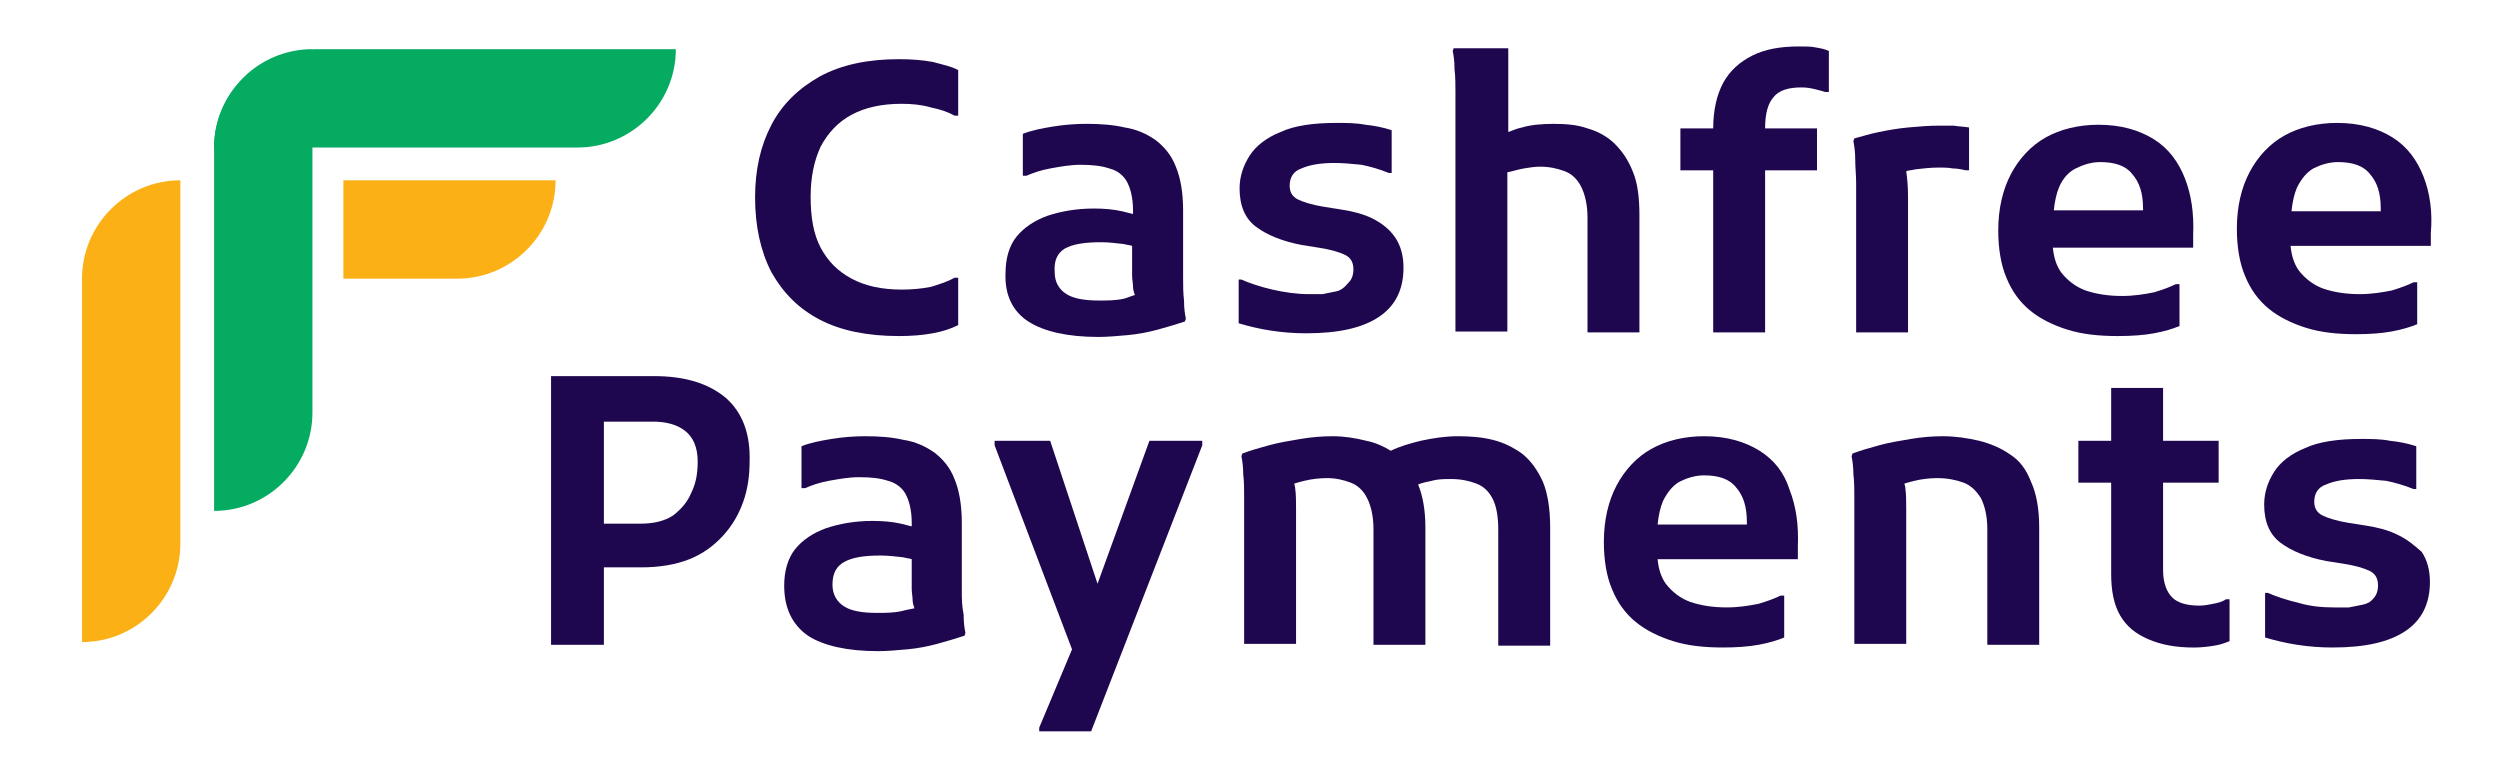
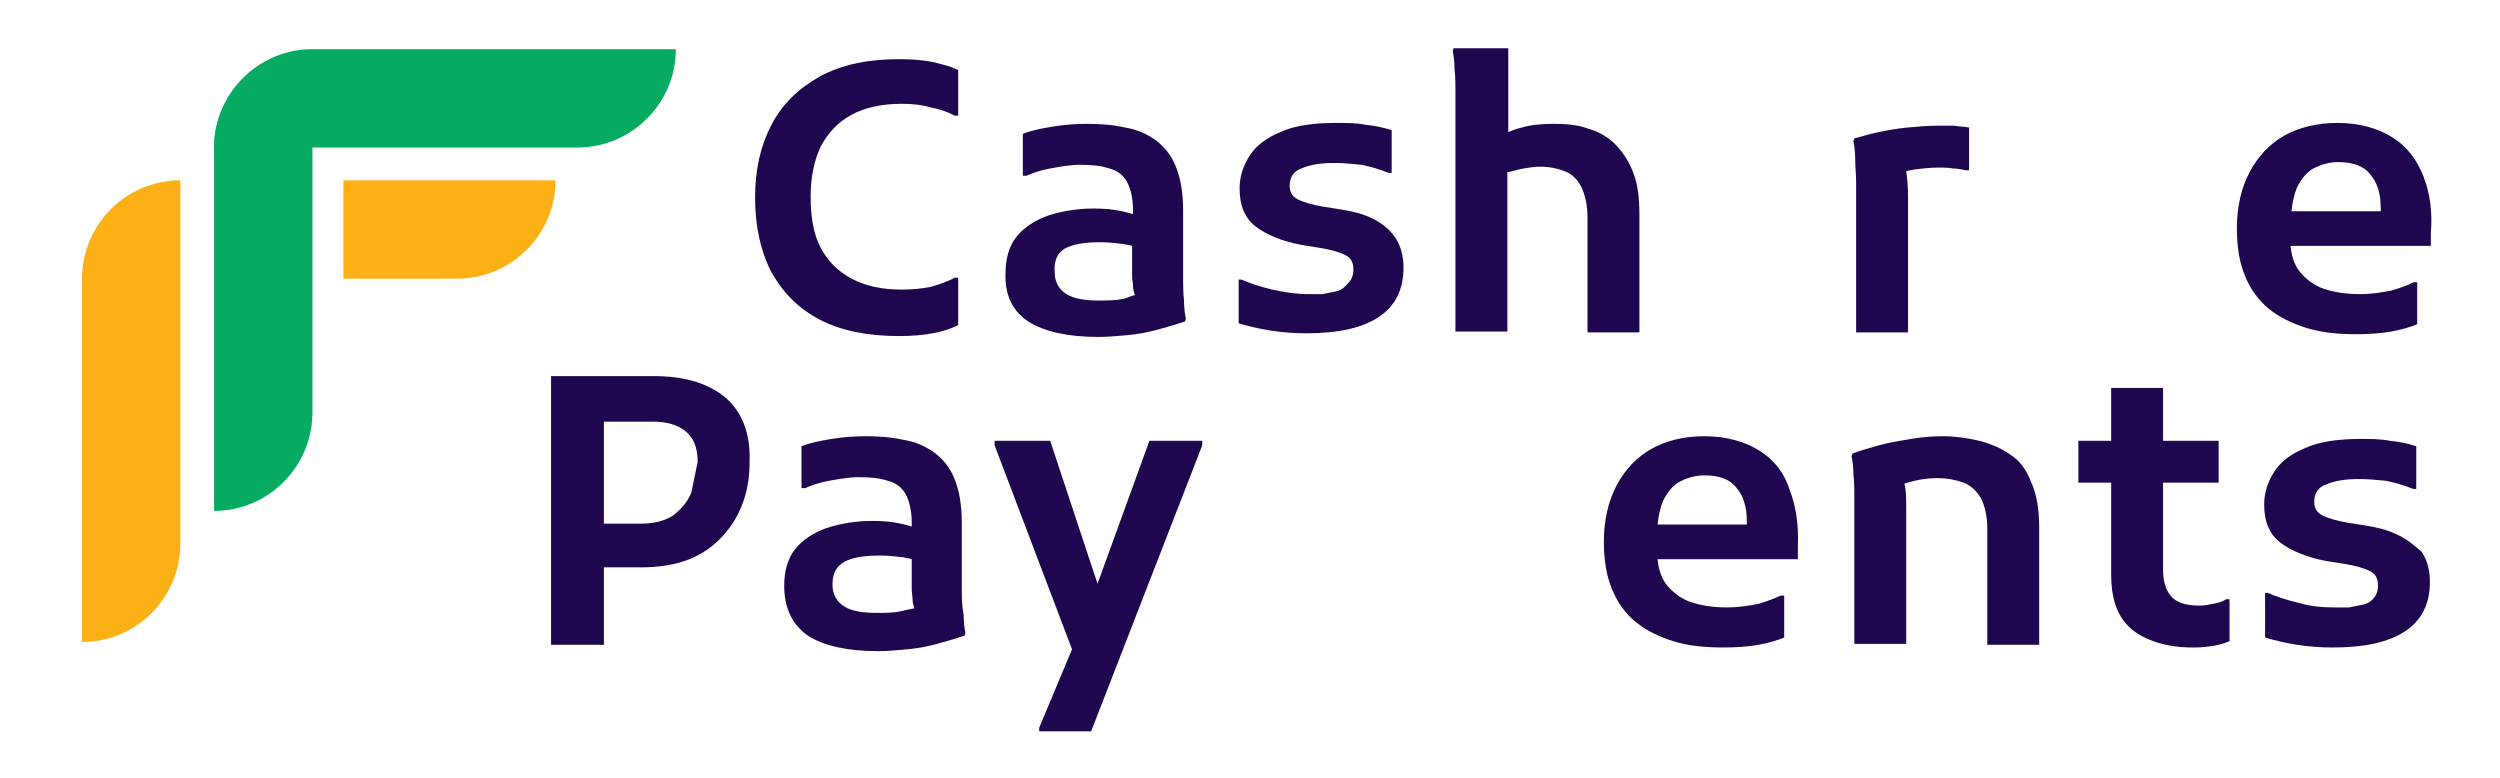
<svg xmlns="http://www.w3.org/2000/svg" width="90" height="28" viewBox="0 0 90 28" fill="none">
-   <path d="M26.133 14.327C25.51 13.802 24.658 13.54 23.543 13.54H21.74H20.887H19.838V23.212H21.74V20.425H23.084C23.74 20.425 24.33 20.327 24.822 20.13C25.314 19.933 25.707 19.638 26.035 19.278C26.363 18.917 26.592 18.524 26.756 18.065C26.92 17.606 26.986 17.114 26.986 16.622C27.018 15.606 26.723 14.851 26.133 14.327ZM24.887 17.737C24.756 18.065 24.527 18.327 24.232 18.556C23.936 18.753 23.543 18.852 23.051 18.852H21.74V15.179H23.51C23.969 15.179 24.363 15.278 24.658 15.507C24.953 15.737 25.117 16.097 25.117 16.622C25.117 17.048 25.051 17.409 24.887 17.737Z" fill="#1F074F" />
+   <path d="M26.133 14.327C25.51 13.802 24.658 13.54 23.543 13.54H21.74H20.887H19.838V23.212H21.74V20.425H23.084C23.74 20.425 24.33 20.327 24.822 20.13C25.314 19.933 25.707 19.638 26.035 19.278C26.363 18.917 26.592 18.524 26.756 18.065C26.92 17.606 26.986 17.114 26.986 16.622C27.018 15.606 26.723 14.851 26.133 14.327ZM24.887 17.737C24.756 18.065 24.527 18.327 24.232 18.556C23.936 18.753 23.543 18.852 23.051 18.852H21.74V15.179H23.51C23.969 15.179 24.363 15.278 24.658 15.507C24.953 15.737 25.117 16.097 25.117 16.622Z" fill="#1F074F" />
  <path d="M34.625 21.245C34.625 20.95 34.625 20.72 34.625 20.523V18.818C34.625 18.163 34.526 17.638 34.363 17.245C34.199 16.818 33.936 16.523 33.641 16.294C33.313 16.064 32.953 15.9 32.526 15.835C32.1 15.736 31.641 15.704 31.149 15.704C30.756 15.704 30.33 15.736 29.936 15.802C29.543 15.867 29.182 15.933 28.854 16.064V17.573H28.985C29.215 17.474 29.477 17.376 29.838 17.31C30.199 17.245 30.559 17.179 30.92 17.179C31.346 17.179 31.674 17.212 31.969 17.31C32.231 17.376 32.461 17.54 32.592 17.769C32.723 17.999 32.822 18.359 32.822 18.818V18.95C32.691 18.917 32.559 18.884 32.428 18.851C32.133 18.786 31.805 18.753 31.412 18.753C30.789 18.753 30.231 18.851 29.74 19.015C29.281 19.179 28.887 19.441 28.625 19.769C28.363 20.097 28.231 20.556 28.231 21.081C28.231 21.9 28.526 22.491 29.084 22.884C29.641 23.245 30.494 23.441 31.608 23.441C31.936 23.441 32.297 23.409 32.658 23.376C33.018 23.343 33.379 23.277 33.74 23.179C34.1 23.081 34.428 22.982 34.723 22.884L34.756 22.786C34.723 22.622 34.691 22.425 34.691 22.13C34.625 21.802 34.625 21.54 34.625 21.245ZM32.461 21.999C32.166 22.064 31.871 22.064 31.576 22.064C31.051 22.064 30.658 21.999 30.395 21.835C30.133 21.671 29.969 21.409 29.969 21.048C29.969 20.654 30.1 20.392 30.395 20.228C30.691 20.064 31.117 19.999 31.707 19.999C31.969 19.999 32.231 20.032 32.526 20.064C32.625 20.097 32.723 20.097 32.822 20.13V20.654C32.822 20.884 32.822 21.048 32.822 21.212C32.822 21.343 32.854 21.474 32.854 21.605C32.854 21.704 32.887 21.802 32.92 21.9C32.723 21.933 32.592 21.966 32.461 21.999Z" fill="#1F074F" />
  <path d="M39.511 21.015L37.806 15.868H35.806V16.032L38.593 23.376L37.412 26.195V26.327H39.281L43.281 16.032V15.868H41.379L39.511 21.015Z" fill="#1F074F" />
-   <path d="M54.789 16.327C54.462 16.097 54.134 15.933 53.74 15.835C53.347 15.736 52.921 15.704 52.494 15.704C52.035 15.704 51.609 15.769 51.15 15.867C50.757 15.966 50.396 16.064 50.068 16.228C49.806 16.064 49.511 15.933 49.183 15.867C48.789 15.769 48.396 15.704 47.97 15.704C47.609 15.704 47.216 15.736 46.822 15.802C46.429 15.867 46.035 15.933 45.675 16.032C45.314 16.13 44.986 16.228 44.724 16.327L44.691 16.425C44.724 16.589 44.757 16.818 44.757 17.081C44.789 17.343 44.789 17.638 44.789 17.9C44.789 18.163 44.789 18.392 44.789 18.589V23.179H46.658V18.327C46.658 18.064 46.658 17.802 46.626 17.573C46.626 17.507 46.593 17.441 46.593 17.409C46.691 17.376 46.822 17.343 46.953 17.31C47.216 17.245 47.511 17.212 47.773 17.212C48.101 17.212 48.363 17.277 48.626 17.376C48.888 17.474 49.084 17.671 49.216 17.933C49.347 18.195 49.445 18.556 49.445 19.048V23.212H51.314V18.982C51.314 18.359 51.216 17.835 51.052 17.441C51.216 17.376 51.38 17.343 51.544 17.31C51.773 17.245 52.002 17.245 52.232 17.245C52.593 17.245 52.888 17.31 53.15 17.409C53.412 17.507 53.609 17.704 53.74 17.966C53.871 18.228 53.937 18.589 53.937 19.081V23.245H55.806V18.982C55.806 18.294 55.708 17.736 55.544 17.343C55.347 16.917 55.117 16.589 54.789 16.327Z" fill="#1F074F" />
  <path d="M63.346 16.228C62.821 15.9 62.165 15.704 61.346 15.704C60.624 15.704 59.969 15.867 59.444 16.163C58.919 16.458 58.493 16.917 58.198 17.474C57.903 18.032 57.739 18.72 57.739 19.507C57.739 20.163 57.837 20.753 58.034 21.212C58.231 21.704 58.526 22.097 58.887 22.392C59.247 22.687 59.706 22.917 60.231 23.081C60.755 23.245 61.346 23.31 62.034 23.31C62.526 23.31 62.952 23.277 63.313 23.212C63.674 23.146 64.001 23.048 64.231 22.95V21.441H64.1C63.903 21.54 63.641 21.638 63.313 21.736C62.985 21.802 62.592 21.867 62.165 21.867C61.674 21.867 61.247 21.802 60.854 21.671C60.493 21.54 60.198 21.31 59.969 21.015C59.805 20.786 59.706 20.491 59.674 20.13H64.723V19.671C64.755 18.884 64.657 18.228 64.428 17.638C64.231 17.015 63.87 16.556 63.346 16.228ZM62.887 18.884H59.674C59.706 18.556 59.772 18.261 59.87 18.032C60.034 17.704 60.231 17.474 60.46 17.343C60.723 17.212 61.018 17.113 61.346 17.113C61.87 17.113 62.264 17.245 62.493 17.54C62.755 17.835 62.887 18.228 62.887 18.786V18.884Z" fill="#1F074F" />
  <path d="M72.362 16.359C72.034 16.13 71.641 15.966 71.247 15.867C70.821 15.769 70.395 15.704 69.936 15.704C69.575 15.704 69.182 15.736 68.788 15.802C68.395 15.867 68.001 15.933 67.641 16.032C67.28 16.13 66.952 16.228 66.69 16.327L66.657 16.425C66.69 16.589 66.723 16.818 66.723 17.081C66.756 17.343 66.756 17.638 66.756 17.9C66.756 18.163 66.756 18.392 66.756 18.589V23.179H68.624V18.327C68.624 18.064 68.624 17.802 68.592 17.573C68.592 17.507 68.559 17.441 68.559 17.409C68.657 17.376 68.788 17.343 68.919 17.31C69.182 17.245 69.477 17.212 69.739 17.212C70.1 17.212 70.428 17.277 70.69 17.376C70.952 17.474 71.149 17.671 71.313 17.933C71.444 18.195 71.543 18.556 71.543 19.048V23.212H73.411V18.982C73.411 18.327 73.313 17.769 73.116 17.343C72.952 16.917 72.723 16.589 72.362 16.359Z" fill="#1F074F" />
  <path d="M79.674 21.737C79.51 21.77 79.346 21.802 79.182 21.802C78.723 21.802 78.395 21.704 78.198 21.507C78.002 21.311 77.871 20.983 77.871 20.524V17.376H79.871V15.868H77.871V13.966H76.002V15.868H74.821V17.376H76.002V20.655C76.002 21.278 76.1 21.77 76.329 22.163C76.559 22.556 76.887 22.819 77.346 23.015C77.805 23.212 78.329 23.311 78.985 23.311C79.248 23.311 79.51 23.278 79.707 23.245C79.936 23.212 80.1 23.147 80.264 23.081V21.573H80.133C80.002 21.671 79.838 21.704 79.674 21.737Z" fill="#1F074F" />
  <path d="M86.297 19.245C85.969 19.081 85.576 18.983 85.15 18.917L84.526 18.819C84.133 18.753 83.805 18.655 83.609 18.556C83.412 18.458 83.313 18.294 83.313 18.064C83.313 17.77 83.445 17.54 83.74 17.442C84.035 17.31 84.428 17.245 84.92 17.245C85.248 17.245 85.576 17.278 85.904 17.31C86.231 17.376 86.559 17.474 86.887 17.605H86.986V16.064C86.691 15.966 86.363 15.901 86.035 15.868C85.707 15.802 85.346 15.802 84.986 15.802C84.166 15.802 83.477 15.901 82.986 16.13C82.494 16.327 82.1 16.622 81.871 16.983C81.641 17.343 81.51 17.737 81.51 18.163C81.51 18.786 81.707 19.245 82.1 19.54C82.494 19.835 83.051 20.064 83.74 20.196L84.363 20.294C84.789 20.36 85.117 20.458 85.313 20.556C85.51 20.655 85.609 20.819 85.609 21.081C85.609 21.278 85.543 21.442 85.445 21.54C85.346 21.671 85.215 21.737 85.051 21.77C84.887 21.802 84.723 21.835 84.559 21.868C84.395 21.868 84.199 21.868 84.067 21.868C83.641 21.868 83.182 21.835 82.756 21.704C82.33 21.605 81.936 21.474 81.641 21.343H81.543V22.95C81.871 23.048 82.264 23.146 82.691 23.212C83.117 23.278 83.543 23.31 83.969 23.31C85.15 23.31 86.002 23.114 86.592 22.72C87.182 22.327 87.477 21.737 87.477 20.95C87.477 20.524 87.379 20.163 87.182 19.868C86.92 19.638 86.658 19.409 86.297 19.245Z" fill="#1F074F" />
  <path d="M29.511 11.507C30.265 11.901 31.216 12.098 32.364 12.098C32.823 12.098 33.216 12.065 33.577 11.999C33.937 11.934 34.232 11.835 34.495 11.704V9.999H34.364C34.134 10.13 33.839 10.229 33.511 10.327C33.183 10.393 32.823 10.425 32.462 10.425C31.741 10.425 31.15 10.294 30.659 10.032C30.167 9.77 29.806 9.409 29.544 8.917C29.282 8.425 29.183 7.803 29.183 7.081C29.183 6.36 29.314 5.77 29.544 5.278C29.806 4.786 30.167 4.393 30.659 4.13C31.15 3.868 31.741 3.737 32.462 3.737C32.823 3.737 33.183 3.77 33.511 3.868C33.839 3.934 34.134 4.032 34.364 4.163H34.495V2.524C34.265 2.393 33.937 2.327 33.577 2.229C33.216 2.163 32.823 2.13 32.364 2.13C31.249 2.13 30.298 2.327 29.511 2.753C28.757 3.18 28.167 3.737 27.773 4.491C27.38 5.245 27.183 6.098 27.183 7.114C27.183 8.13 27.38 9.048 27.773 9.803C28.2 10.557 28.757 11.114 29.511 11.507Z" fill="#1F074F" />
  <path d="M37.018 11.573C37.576 11.933 38.428 12.13 39.543 12.13C39.871 12.13 40.232 12.097 40.592 12.065C40.953 12.032 41.313 11.966 41.674 11.868C42.035 11.77 42.363 11.671 42.658 11.573L42.691 11.474C42.658 11.31 42.625 11.114 42.625 10.819C42.592 10.556 42.592 10.261 42.592 9.999C42.592 9.704 42.592 9.474 42.592 9.278V7.573C42.592 6.917 42.494 6.392 42.33 5.999C42.166 5.573 41.904 5.278 41.609 5.048C41.281 4.819 40.92 4.655 40.494 4.589C40.068 4.491 39.609 4.458 39.117 4.458C38.723 4.458 38.297 4.491 37.904 4.556C37.51 4.622 37.15 4.688 36.822 4.819V6.327H36.953C37.182 6.229 37.445 6.13 37.805 6.065C38.166 5.999 38.527 5.933 38.887 5.933C39.313 5.933 39.641 5.966 39.937 6.065C40.199 6.13 40.428 6.294 40.559 6.524C40.691 6.753 40.789 7.114 40.789 7.573V7.704C40.658 7.671 40.527 7.638 40.395 7.606C40.1 7.54 39.773 7.507 39.379 7.507C38.756 7.507 38.199 7.606 37.707 7.769C37.248 7.933 36.855 8.196 36.592 8.524C36.33 8.851 36.199 9.31 36.199 9.835C36.166 10.622 36.461 11.212 37.018 11.573ZM38.33 8.95C38.625 8.786 39.051 8.72 39.641 8.72C39.904 8.72 40.166 8.753 40.461 8.786C40.559 8.819 40.658 8.819 40.756 8.851V9.376C40.756 9.606 40.756 9.769 40.756 9.933C40.756 10.065 40.789 10.196 40.789 10.327C40.789 10.425 40.822 10.524 40.855 10.622C40.723 10.655 40.592 10.72 40.461 10.753C40.166 10.819 39.871 10.819 39.576 10.819C39.051 10.819 38.658 10.753 38.395 10.589C38.133 10.425 37.969 10.163 37.969 9.802C37.937 9.376 38.068 9.114 38.33 8.95Z" fill="#1F074F" />
  <path d="M48.1 10.49C47.936 10.523 47.772 10.556 47.608 10.589C47.444 10.589 47.248 10.589 47.117 10.589C46.69 10.589 46.231 10.523 45.805 10.425C45.379 10.326 44.986 10.195 44.69 10.064H44.592V11.638C44.92 11.736 45.313 11.835 45.74 11.9C46.166 11.966 46.592 11.999 47.018 11.999C48.199 11.999 49.051 11.802 49.641 11.408C50.231 11.015 50.526 10.425 50.526 9.638C50.526 9.212 50.428 8.851 50.231 8.556C50.035 8.261 49.74 8.031 49.412 7.867C49.084 7.703 48.69 7.605 48.264 7.54L47.641 7.441C47.248 7.376 46.92 7.277 46.723 7.179C46.526 7.081 46.428 6.917 46.428 6.687C46.428 6.392 46.559 6.163 46.854 6.064C47.149 5.933 47.543 5.867 48.035 5.867C48.362 5.867 48.69 5.9 49.018 5.933C49.346 5.999 49.674 6.097 50.002 6.228H50.1V4.687C49.805 4.589 49.477 4.523 49.149 4.49C48.822 4.425 48.461 4.425 48.1 4.425C47.281 4.425 46.592 4.523 46.1 4.753C45.608 4.949 45.215 5.244 44.986 5.605C44.756 5.966 44.625 6.359 44.625 6.785C44.625 7.408 44.822 7.867 45.215 8.163C45.608 8.458 46.166 8.687 46.854 8.818L47.477 8.917C47.904 8.982 48.231 9.081 48.428 9.179C48.625 9.277 48.723 9.441 48.723 9.703C48.723 9.9 48.658 10.064 48.559 10.162C48.395 10.359 48.264 10.458 48.1 10.49Z" fill="#1F074F" />
  <path d="M59.019 11.967V7.737C59.019 7.114 58.953 6.59 58.789 6.196C58.626 5.77 58.396 5.442 58.134 5.18C57.871 4.918 57.511 4.721 57.15 4.623C56.789 4.491 56.363 4.459 55.937 4.459C55.511 4.459 55.117 4.491 54.789 4.59C54.626 4.623 54.462 4.688 54.298 4.754V1.737H52.331L52.298 1.836C52.331 2 52.363 2.196 52.363 2.491C52.396 2.754 52.396 3.049 52.396 3.311C52.396 3.573 52.396 3.803 52.396 4V11.934H54.265V6.196H54.298C54.462 6.164 54.658 6.098 54.855 6.065C55.052 6.032 55.249 6 55.445 6C55.773 6 56.068 6.065 56.331 6.164C56.593 6.262 56.789 6.459 56.921 6.721C57.052 6.983 57.15 7.344 57.15 7.836V11.967H59.019Z" fill="#1F074F" />
-   <path d="M64.757 1.672C64.101 1.672 63.544 1.77 63.085 2C62.626 2.229 62.265 2.557 62.035 2.983C61.806 3.41 61.675 3.967 61.675 4.623H60.494V6.131H61.675V11.967H63.544V6.131H65.412V4.623H63.544C63.544 4.098 63.642 3.737 63.839 3.508C64.035 3.246 64.396 3.147 64.855 3.147C65.052 3.147 65.216 3.18 65.347 3.213C65.478 3.246 65.609 3.278 65.707 3.311H65.839V1.836C65.707 1.77 65.544 1.737 65.347 1.705C65.216 1.672 64.986 1.672 64.757 1.672Z" fill="#1F074F" />
  <path d="M66.821 6.589C66.821 6.851 66.821 7.081 66.821 7.278V11.966H68.689V7.081C68.689 6.687 68.657 6.392 68.624 6.163C68.722 6.13 68.821 6.13 68.952 6.097C69.214 6.064 69.509 6.032 69.804 6.032C69.968 6.032 70.132 6.032 70.296 6.064C70.46 6.064 70.624 6.097 70.755 6.13H70.886V4.589C70.689 4.556 70.526 4.556 70.329 4.523C70.132 4.523 69.968 4.523 69.804 4.523C69.444 4.523 69.05 4.556 68.689 4.589C68.329 4.622 67.968 4.687 67.64 4.753C67.312 4.819 67.017 4.917 66.755 4.982L66.722 5.081C66.755 5.245 66.788 5.474 66.788 5.737C66.788 6.032 66.821 6.294 66.821 6.589Z" fill="#1F074F" />
-   <path d="M77.544 11.999C77.904 11.934 78.232 11.835 78.462 11.737V10.229H78.331C78.134 10.327 77.872 10.426 77.544 10.524C77.216 10.59 76.822 10.655 76.396 10.655C75.904 10.655 75.478 10.59 75.085 10.458C74.724 10.327 74.429 10.098 74.199 9.803C74.035 9.573 73.937 9.278 73.904 8.917H78.954V8.458C78.986 7.672 78.888 7.016 78.659 6.426C78.429 5.835 78.068 5.344 77.544 5.016C77.019 4.688 76.363 4.491 75.544 4.491C74.822 4.491 74.167 4.655 73.642 4.95C73.118 5.245 72.691 5.704 72.396 6.262C72.101 6.819 71.937 7.508 71.937 8.294C71.937 8.95 72.035 9.54 72.232 9.999C72.429 10.491 72.724 10.885 73.085 11.18C73.445 11.475 73.904 11.704 74.429 11.868C74.954 12.032 75.544 12.098 76.232 12.098C76.757 12.098 77.183 12.065 77.544 11.999ZM74.724 6.065C74.986 5.934 75.281 5.835 75.609 5.835C76.134 5.835 76.527 5.967 76.757 6.262C77.019 6.557 77.15 6.95 77.15 7.508V7.573H73.937C73.97 7.245 74.035 6.95 74.134 6.721C74.265 6.426 74.462 6.196 74.724 6.065Z" fill="#1F074F" />
  <path d="M87.248 6.359C87.019 5.769 86.658 5.277 86.133 4.949C85.609 4.622 84.953 4.425 84.133 4.425C83.412 4.425 82.756 4.589 82.232 4.884C81.707 5.179 81.281 5.638 80.986 6.195C80.691 6.753 80.527 7.441 80.527 8.228C80.527 8.884 80.625 9.474 80.822 9.933C81.019 10.425 81.314 10.818 81.674 11.113C82.035 11.408 82.494 11.638 83.019 11.802C83.543 11.966 84.133 12.031 84.822 12.031C85.314 12.031 85.74 11.999 86.101 11.933C86.461 11.867 86.789 11.769 87.019 11.671V10.162H86.888C86.691 10.261 86.428 10.359 86.101 10.458C85.773 10.523 85.379 10.589 84.953 10.589C84.461 10.589 84.035 10.523 83.642 10.392C83.281 10.261 82.986 10.031 82.756 9.736C82.592 9.507 82.494 9.212 82.461 8.851H87.51V8.392C87.576 7.638 87.478 6.949 87.248 6.359ZM85.707 7.605H82.494C82.527 7.277 82.592 6.982 82.691 6.753C82.855 6.425 83.051 6.195 83.281 6.064C83.543 5.933 83.838 5.835 84.166 5.835C84.691 5.835 85.084 5.966 85.314 6.261C85.576 6.556 85.707 6.949 85.707 7.507V7.605Z" fill="#1F074F" />
  <path d="M11.248 1.802C9.313 1.802 7.707 3.376 7.707 5.311H20.789C22.723 5.311 24.33 3.737 24.33 1.77H11.248V1.802Z" fill="#04AB61" />
  <path d="M7.707 5.311C7.707 3.376 9.28 1.77 11.248 1.77V14.851C11.248 16.786 9.674 18.392 7.707 18.392V5.311Z" fill="#04AB61" />
  <path fill-rule="evenodd" clip-rule="evenodd" d="M12.362 6.491V10.032H16.46C18.395 10.032 20.001 8.458 20.001 6.491H12.362Z" fill="#FBB016" />
  <path d="M2.952 10.032C2.952 8.098 4.525 6.491 6.493 6.491V19.573C6.493 21.508 4.919 23.114 2.952 23.114V10.032Z" fill="#FBB016" />
</svg>